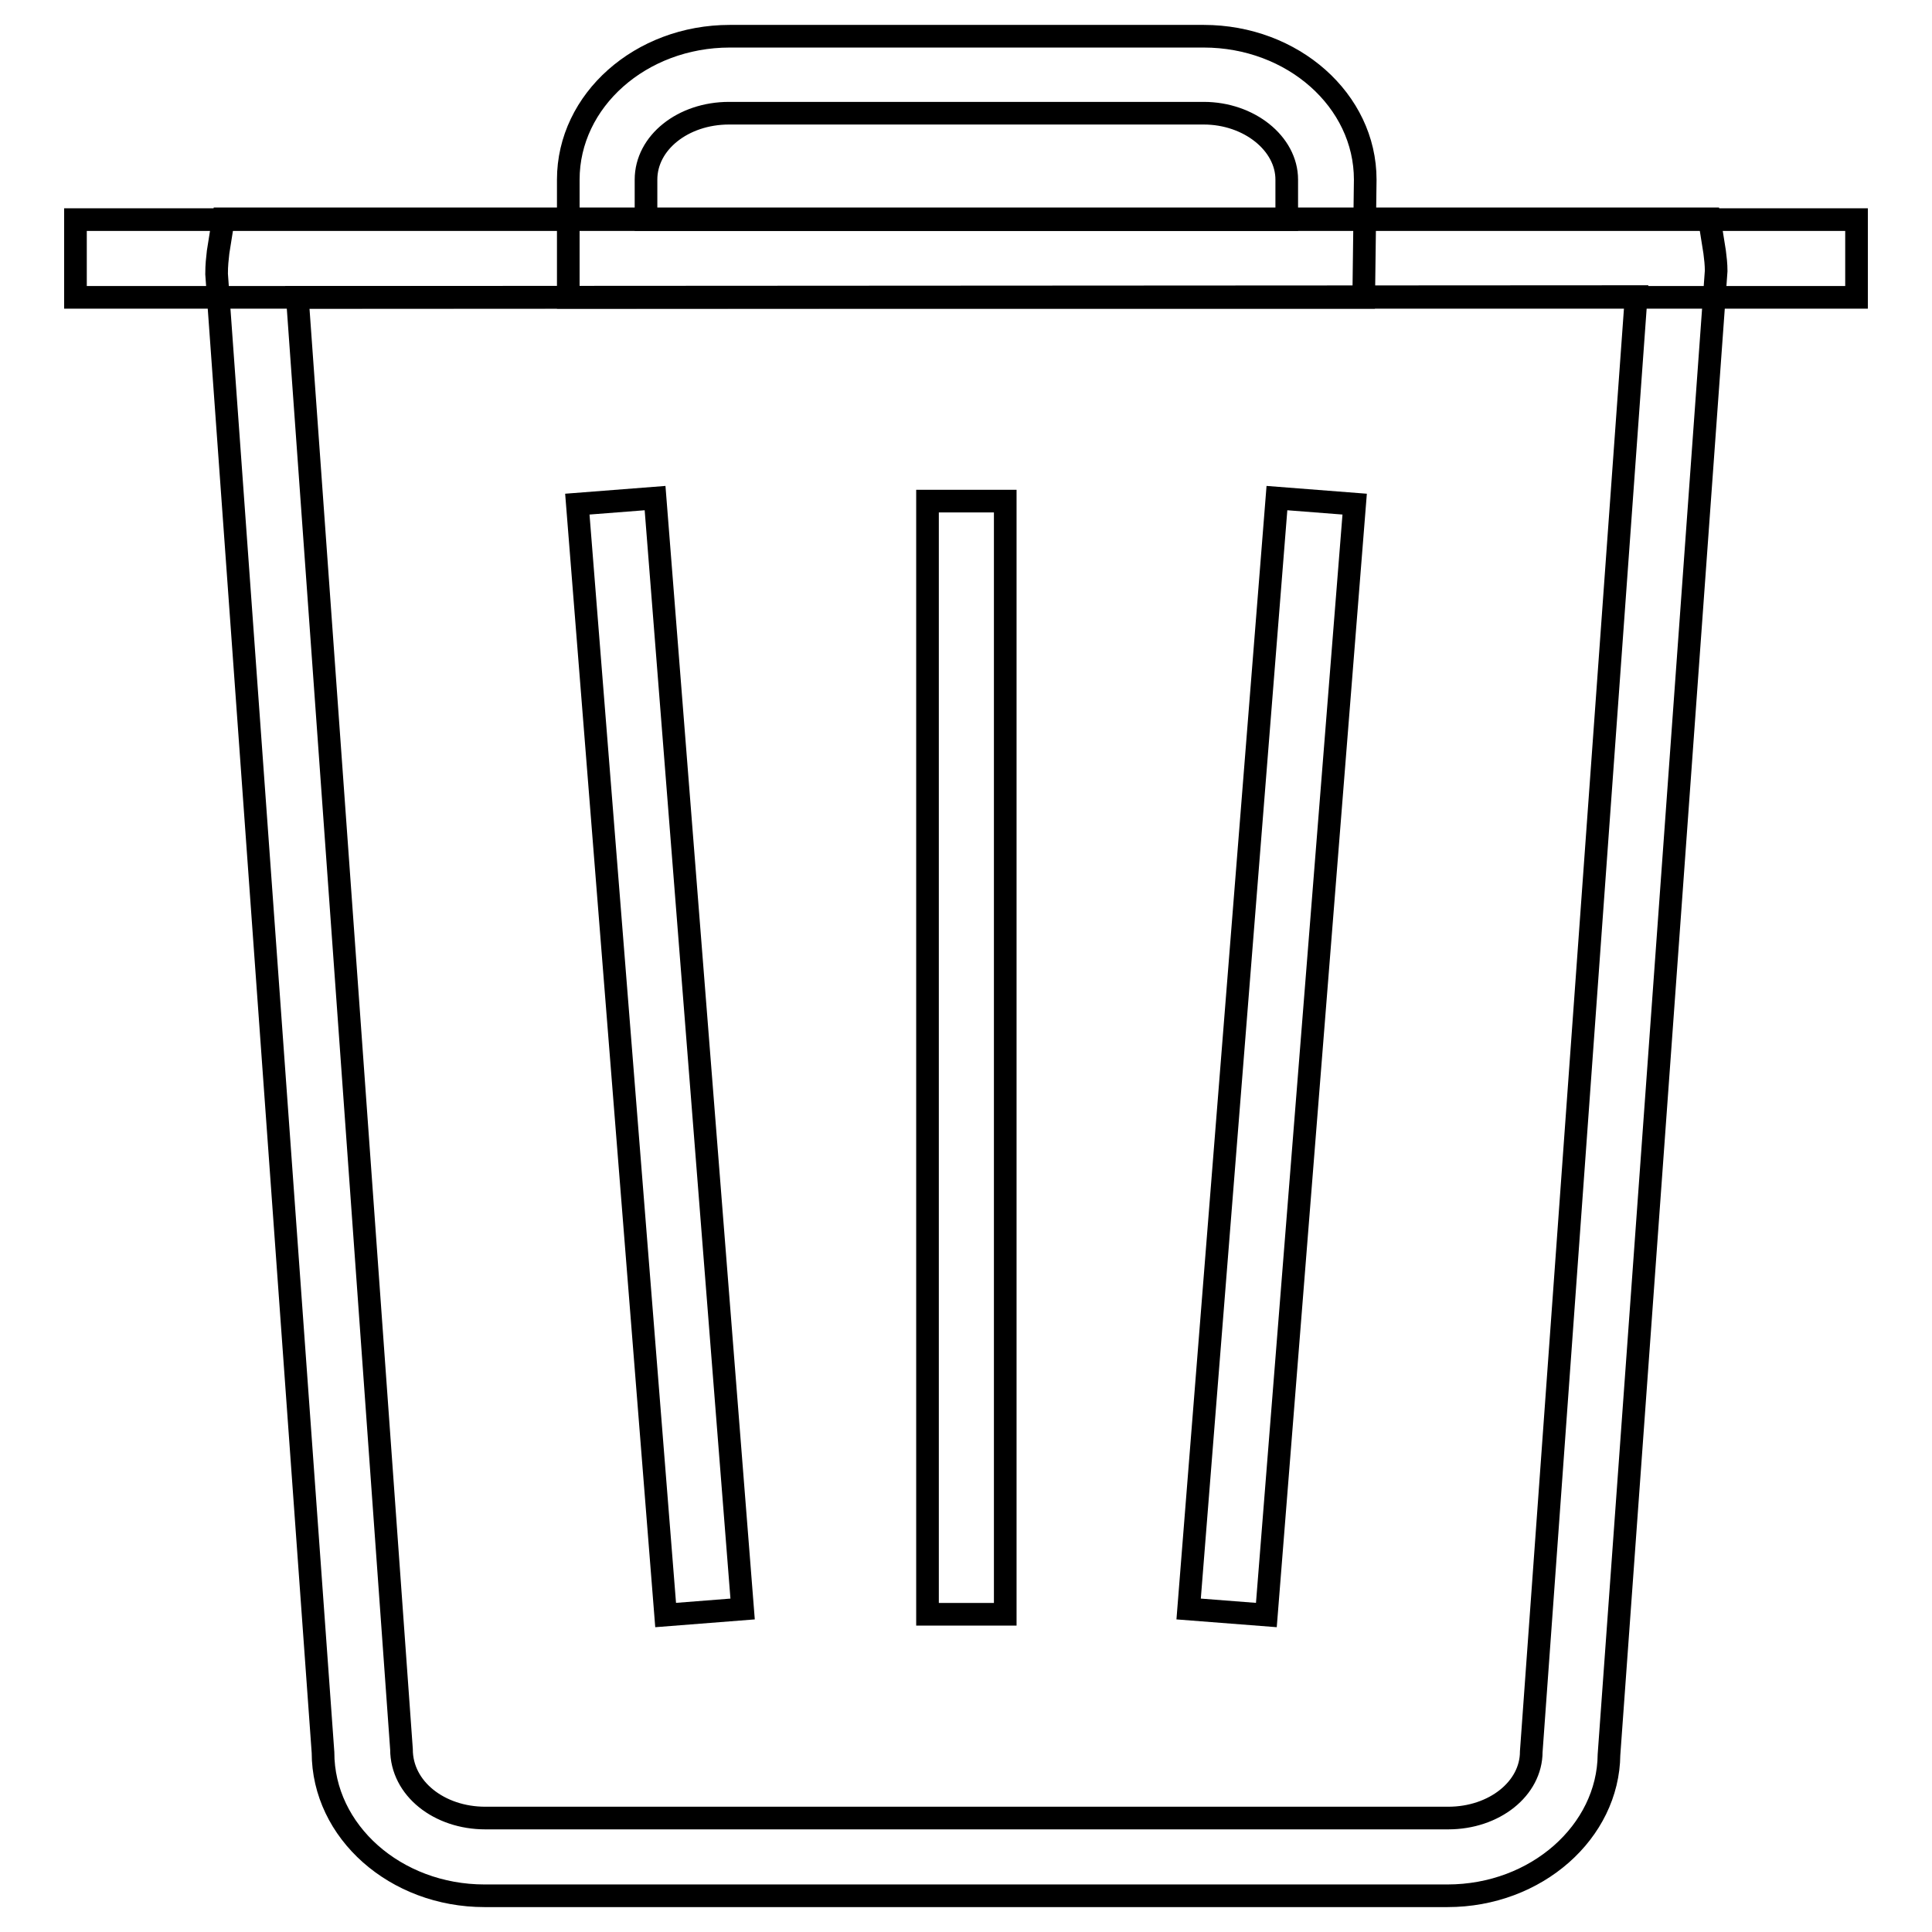
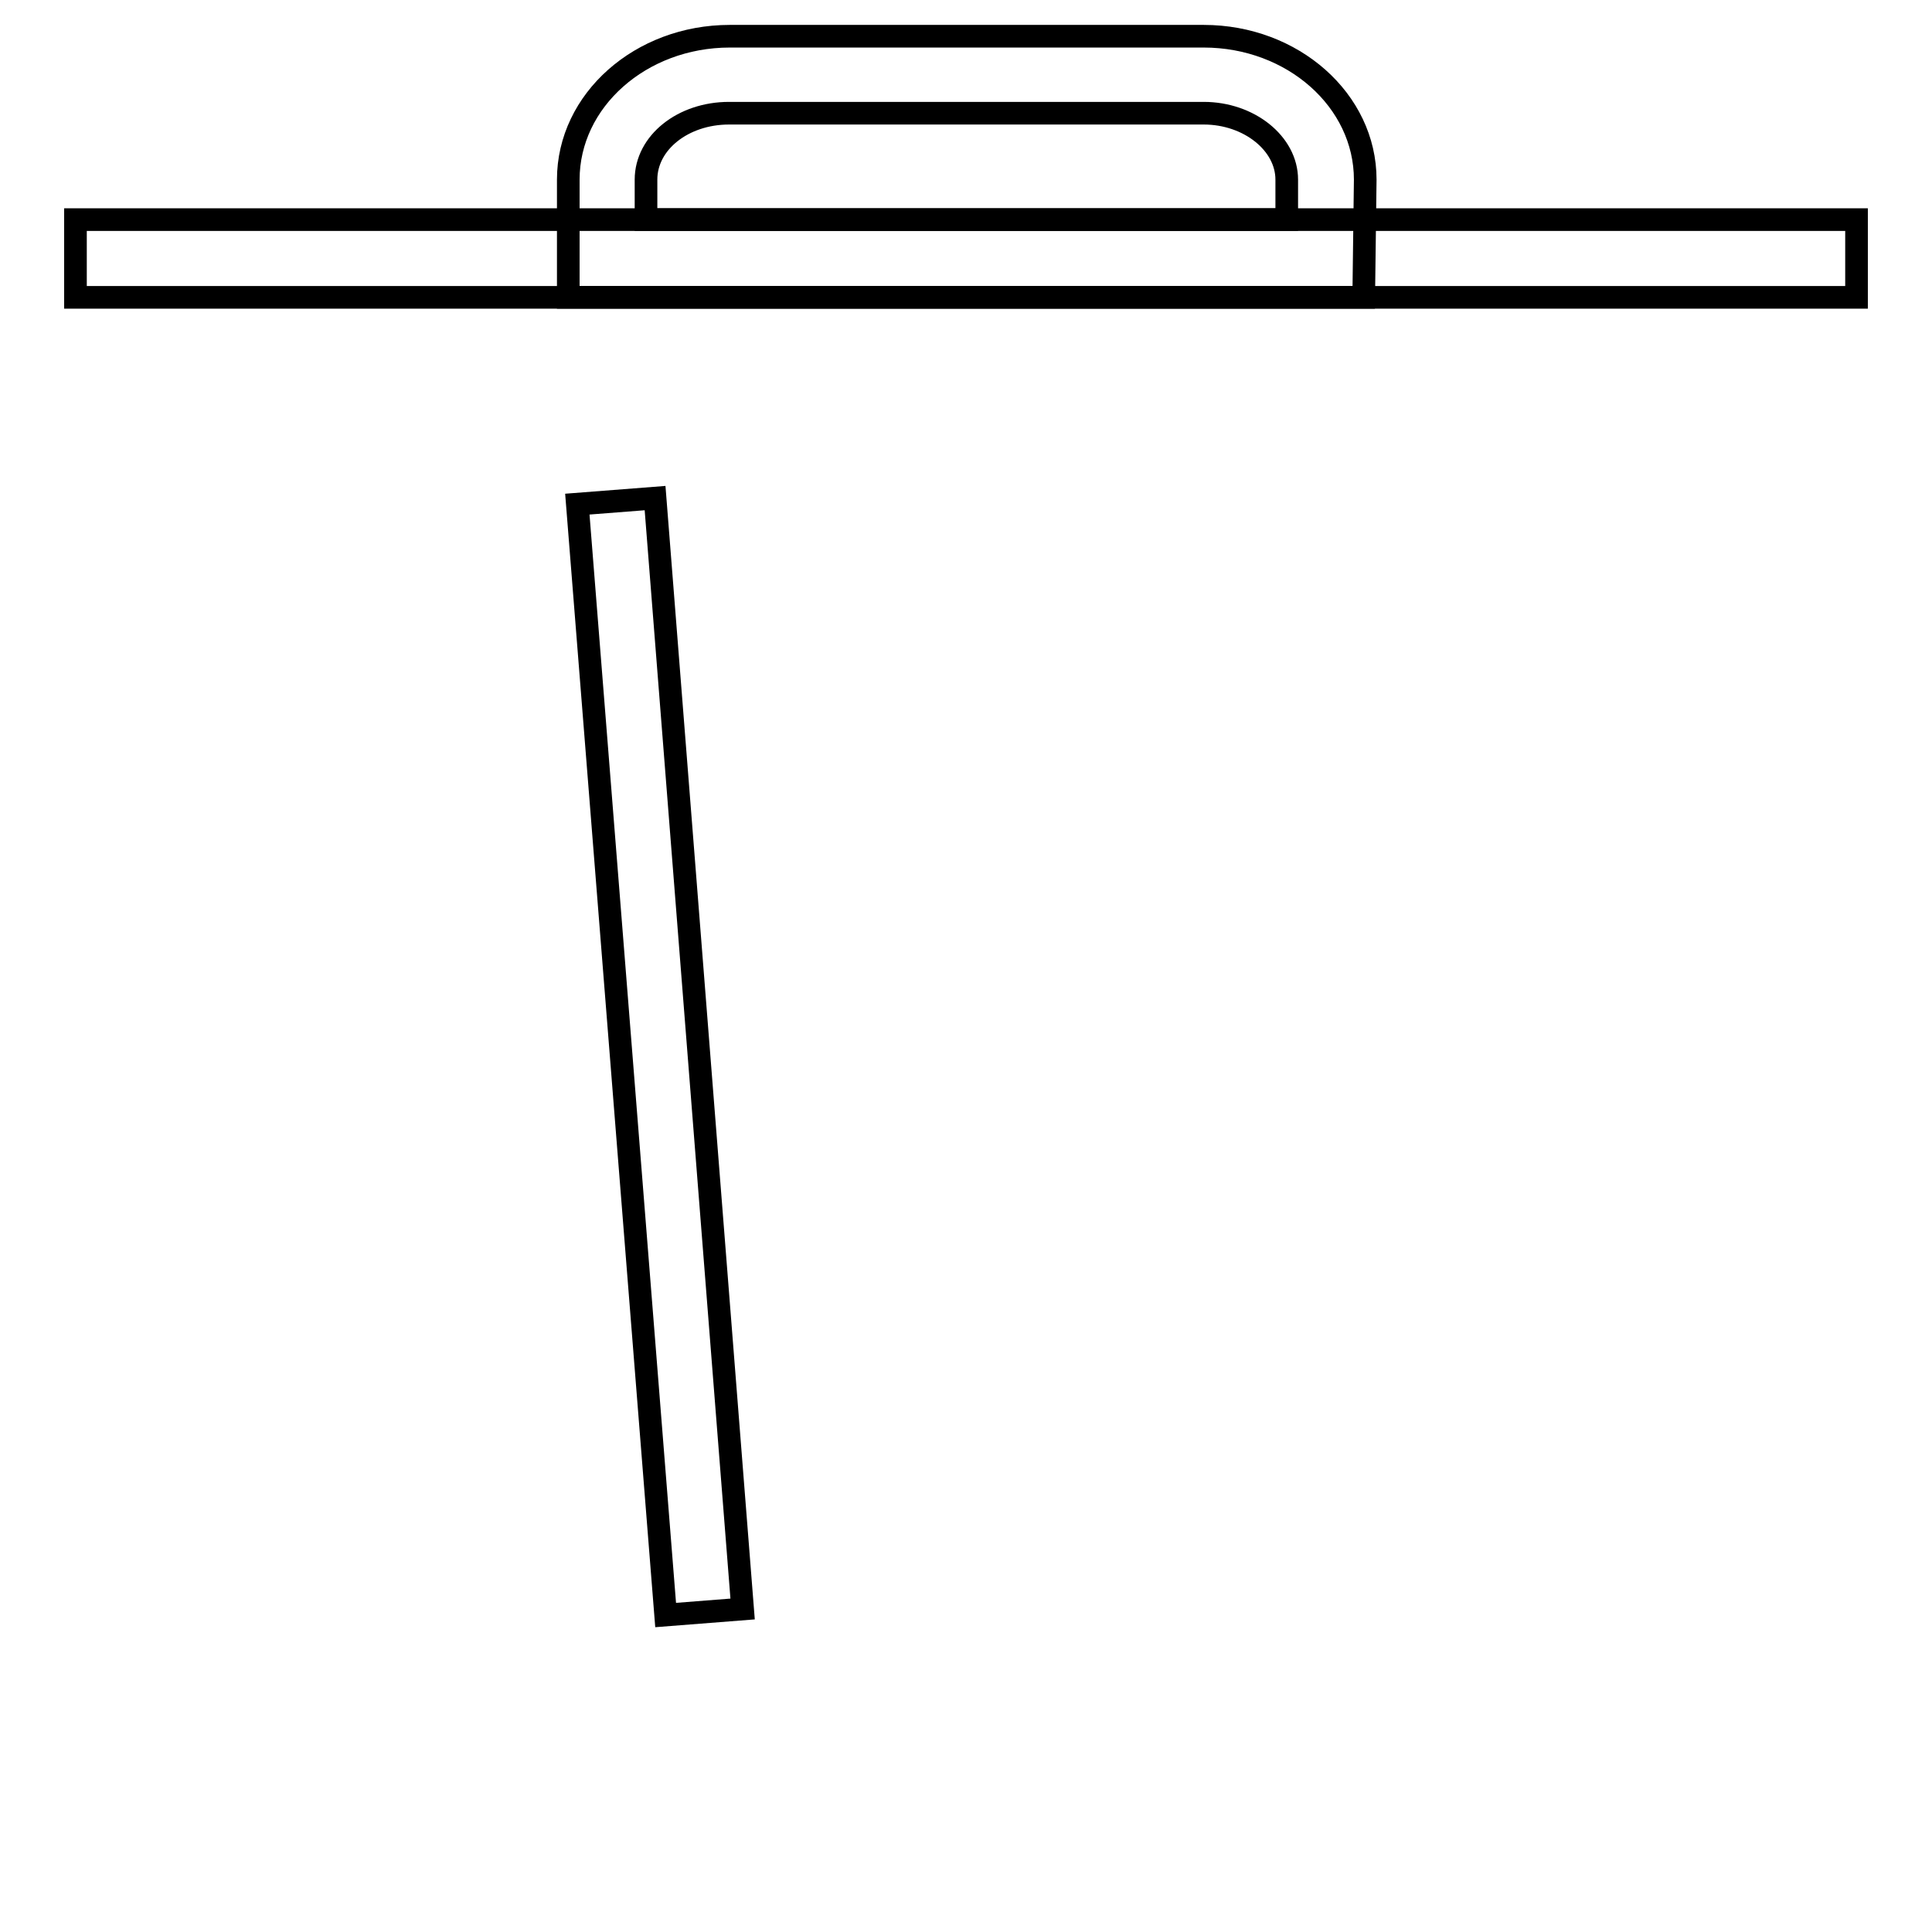
<svg xmlns="http://www.w3.org/2000/svg" version="1.1" x="0px" y="0px" viewBox="0 0 256 256" enable-background="new 0 0 256 256" xml:space="preserve">
  <g>
    <g>
-       <path stroke-width="3" fill-opacity="0" stroke="#000000" d="M191.8,251.2H64.2c-11.8,0-21.4-8.5-21.4-19L28.7,36.3c0-1.2,0.1-2,0.2-2.9l0.7-4.4h196.9l0.7,4.4c0.1,0.8,0.2,1.6,0.2,2.5l-14.2,196.6C213.1,242.7,203.6,251.2,191.8,251.2z M39.4,39.4l13.8,192.4c0,5.2,5,9.1,11.1,9.1h127.6c6.1,0,11-3.9,11-8.8l13.9-192.8L39.4,39.4L39.4,39.4z" />
      <path stroke-width="3" fill-opacity="0" stroke="#000000" d="M246,39.4H10V29.1h236V39.4L246,39.4z" />
      <path stroke-width="3" fill-opacity="0" stroke="#000000" d="M180.7,39.4H75.3V23.8c0-10.5,9.6-19,21.4-19h62.8c11.8,0,21.4,8.5,21.4,19L180.7,39.4L180.7,39.4z M85.6,29.1h84.9v-5.3c0-4.8-5-8.8-11-8.8H96.6c-6.1,0-11,3.9-11,8.8V29.1z" />
-       <path stroke-width="3" fill-opacity="0" stroke="#000000" d="M133.2,213.9h-10.3V66.4h10.3V213.9z" />
      <path stroke-width="3" fill-opacity="0" stroke="#000000" d="M88.2,214L76.5,66.8L86.8,66l11.6,147.2L88.2,214z" />
-       <path stroke-width="3" fill-opacity="0" stroke="#000000" d="M167.8,214l-10.3-0.8L169.2,66l10.3,0.8L167.8,214z" />
    </g>
  </g>
</svg>